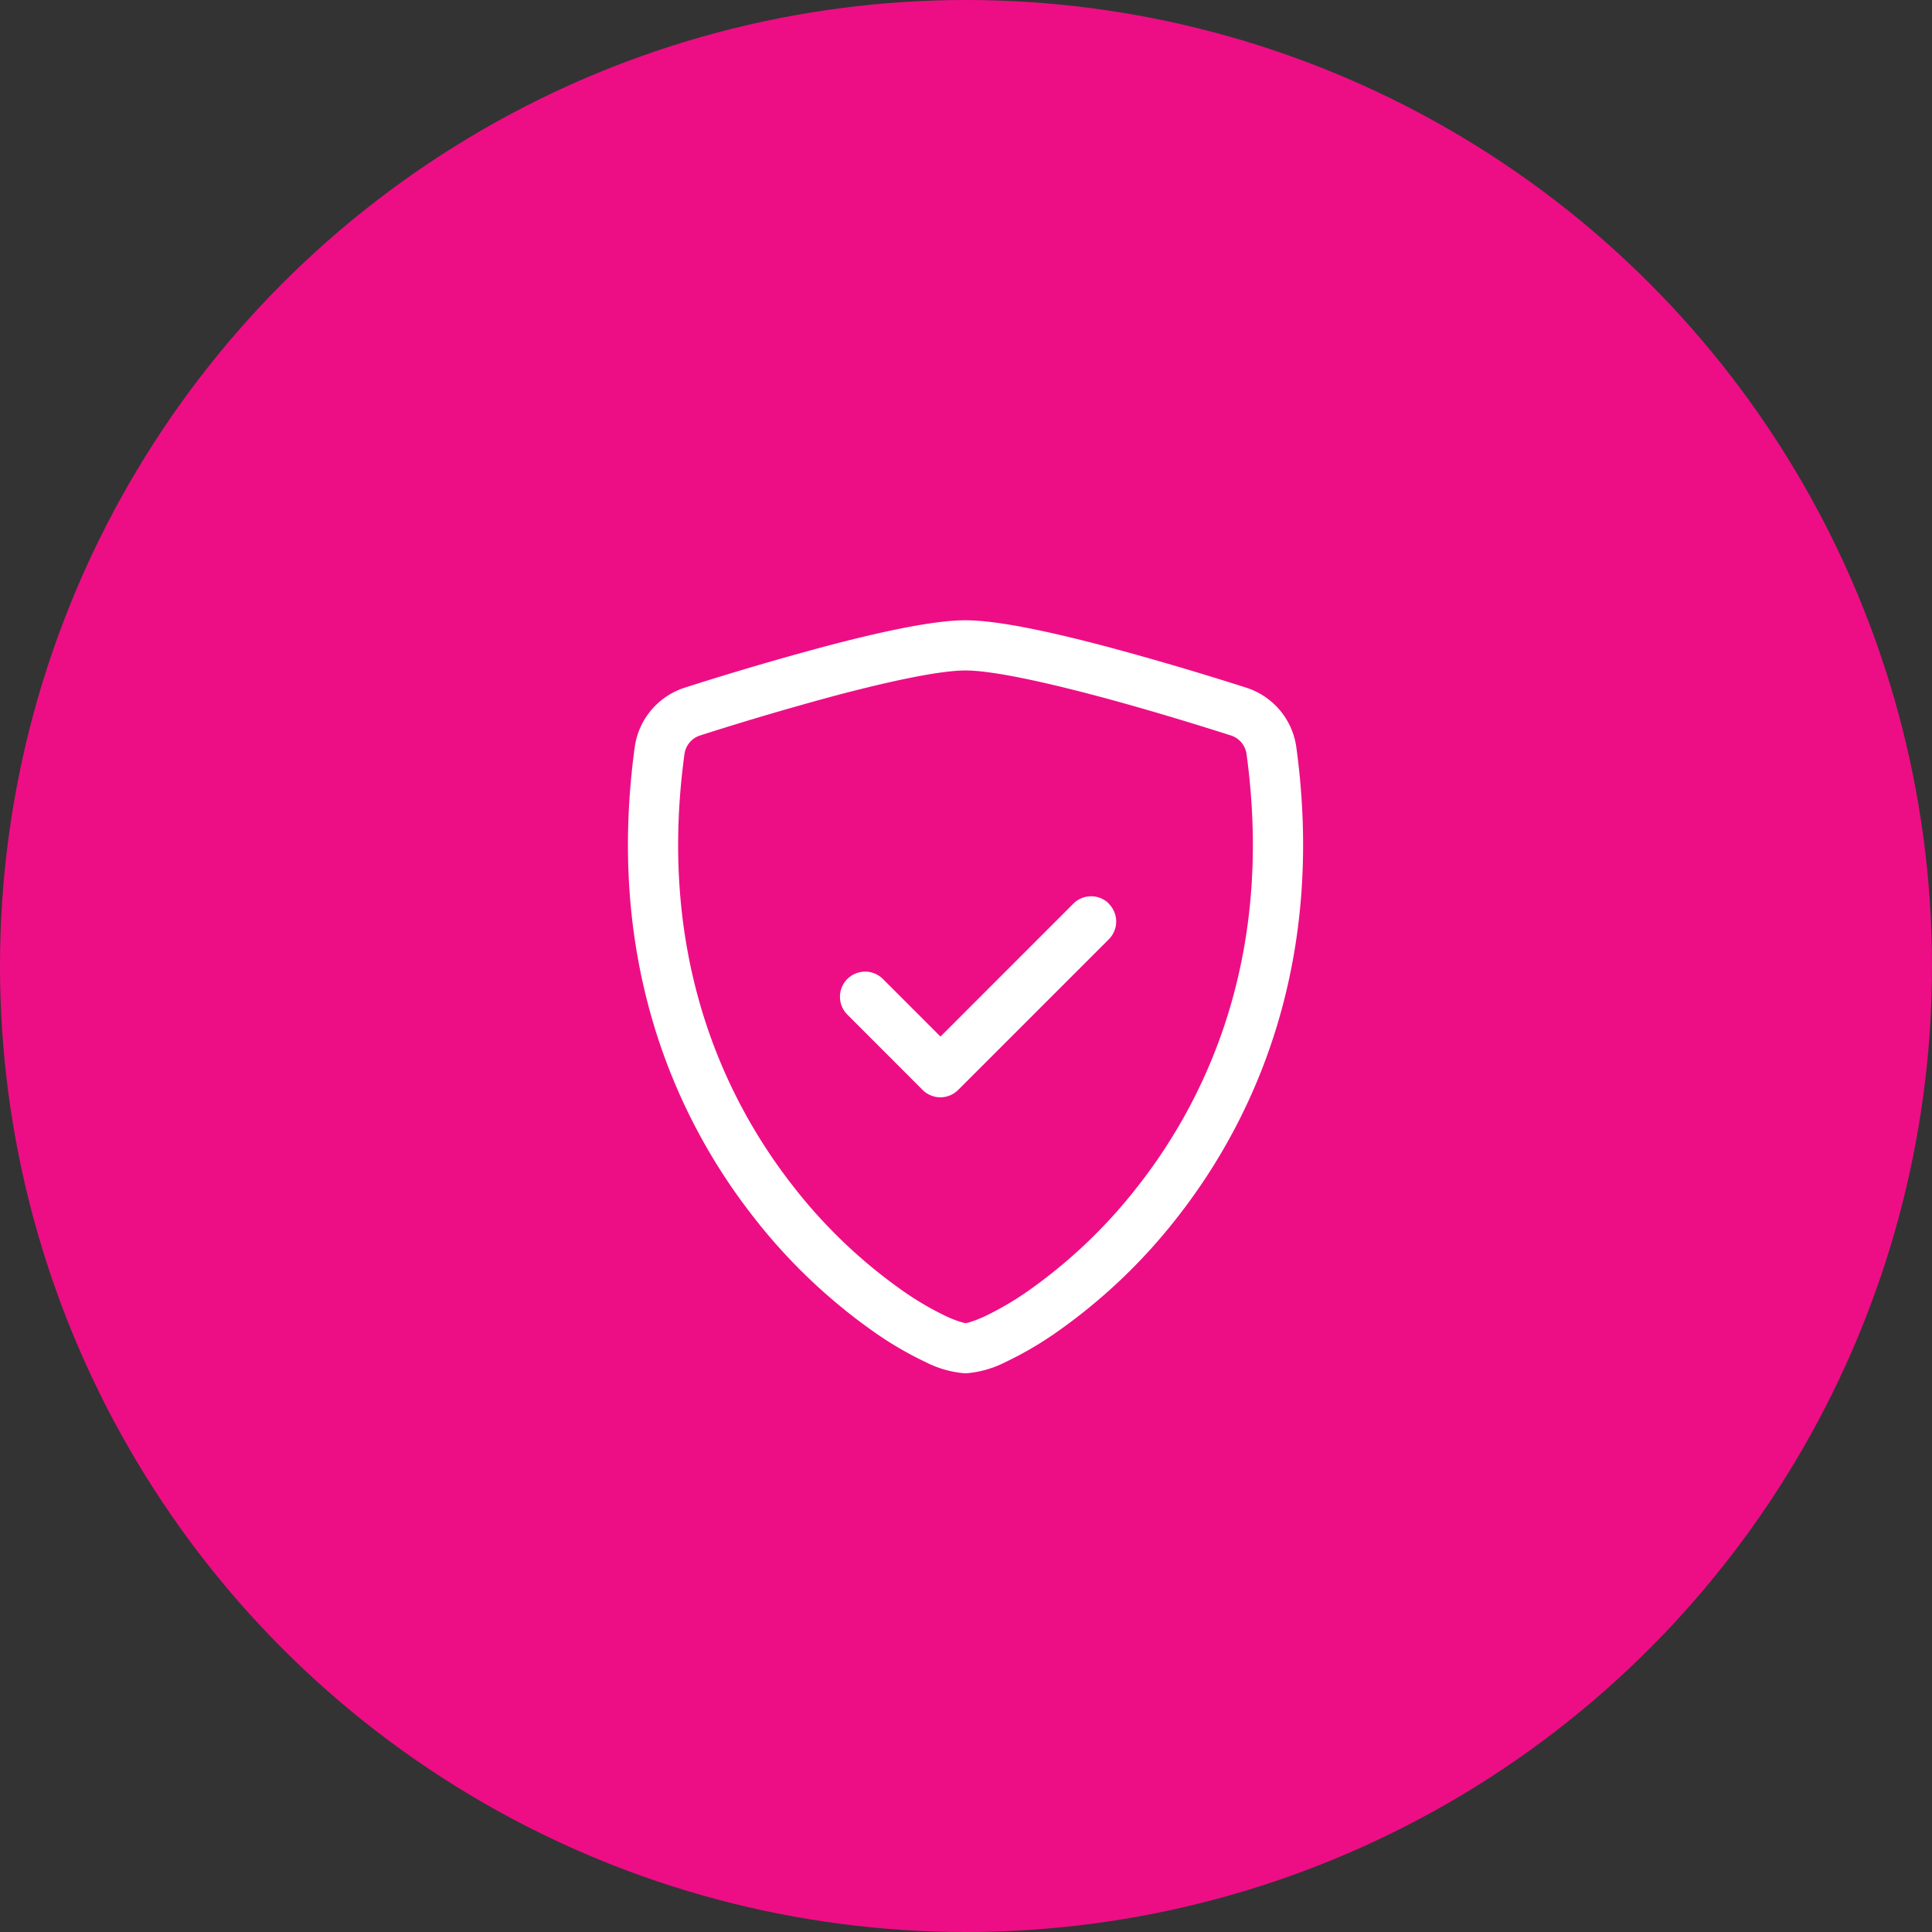
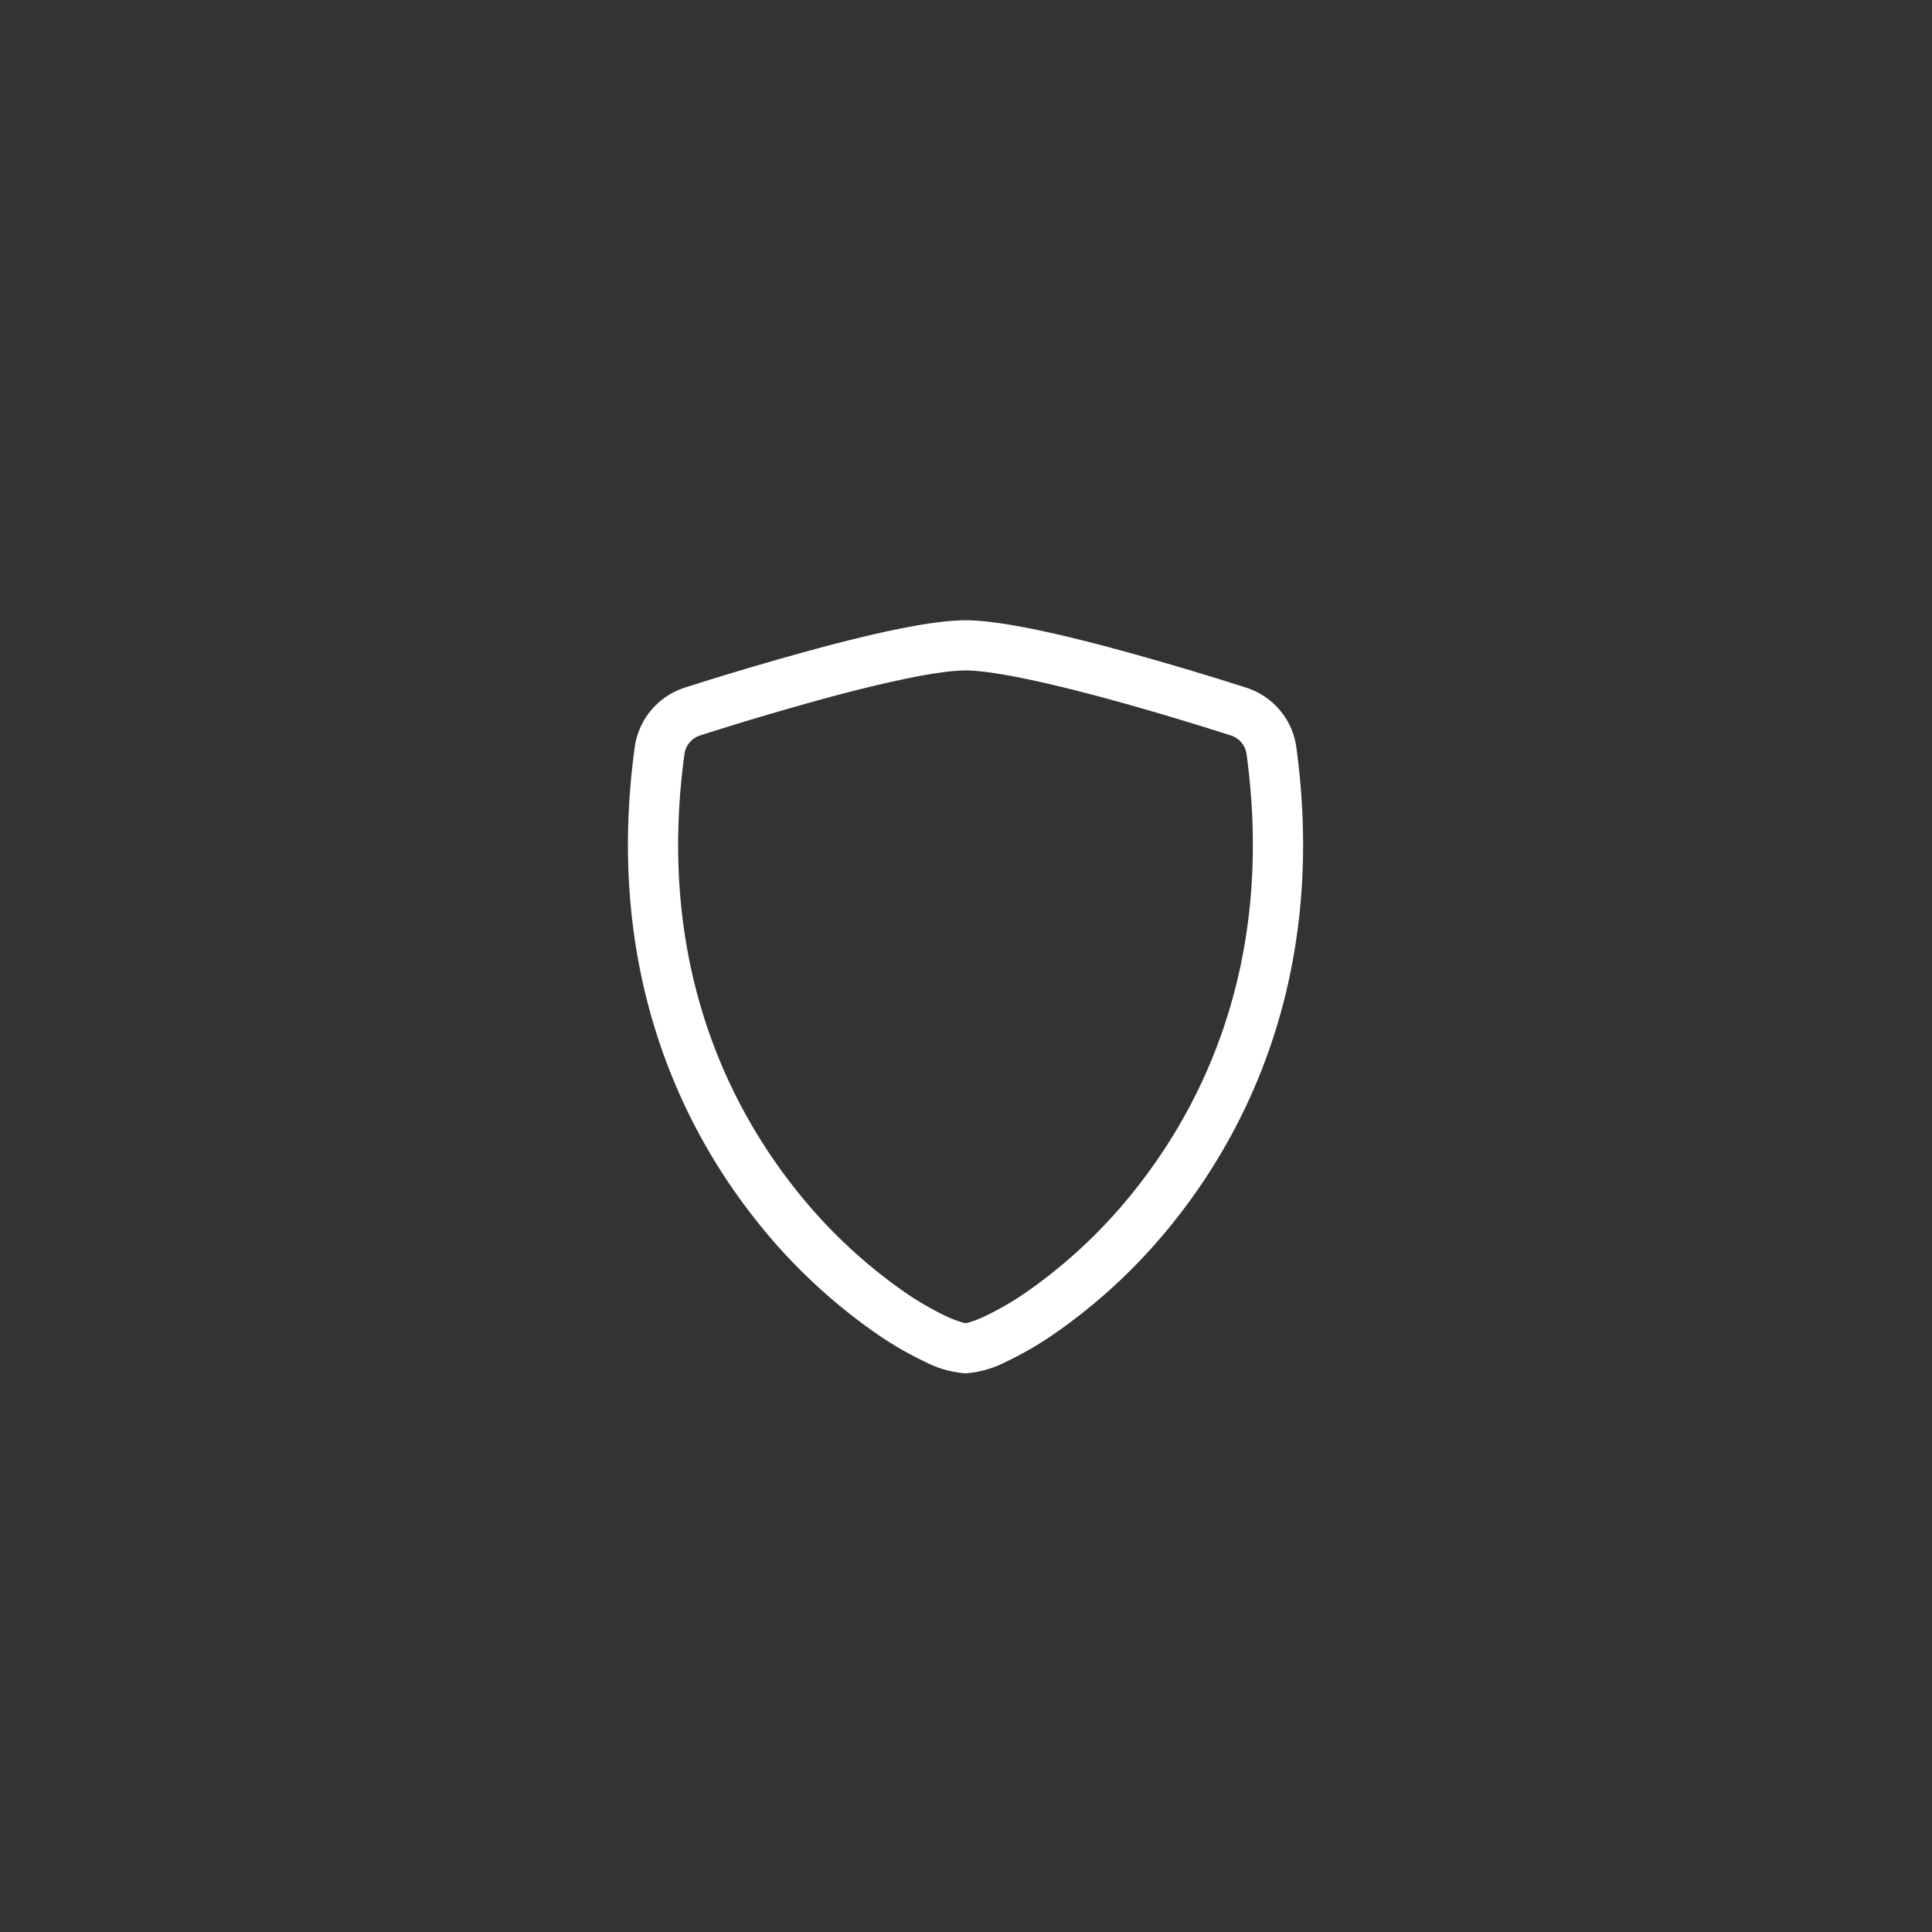
<svg xmlns="http://www.w3.org/2000/svg" width="190" height="190" viewBox="0 0 190 190">
  <rect x="0" y="0" width="190" height="190" fill="#333333" stroke="none" />
  <g id="we-take-personally" transform="translate(-302 -3357)">
-     <circle id="Ellipse_10" data-name="Ellipse 10" cx="95" cy="95" r="95" transform="translate(302 3357)" fill="#ed0e85" />
    <g id="shield-check" transform="translate(360.883 3416.875)">
      <path id="Path_386" data-name="Path 386" d="M23.444,8.487q-6.773,1.82-13.454,3.959a2.243,2.243,0,0,0-1.556,1.808C5.8,33.494,11.876,47.536,19.119,56.783A50.31,50.31,0,0,0,29.966,67.116,29.638,29.638,0,0,0,34.2,69.585a10.7,10.7,0,0,0,1.391.542,3.607,3.607,0,0,0,.481.121,2.834,2.834,0,0,0,.478-.114,11.61,11.61,0,0,0,1.391-.549,29.518,29.518,0,0,0,4.231-2.469A50.346,50.346,0,0,0,53.016,56.783c7.246-9.247,13.32-23.289,10.687-42.529a2.243,2.243,0,0,0-1.556-1.808c-3.092-.987-8.3-2.6-13.454-3.959C43.431,7.1,38.588,6.062,36.069,6.062S28.711,7.1,23.444,8.487ZM22.18,3.719c5.15-1.365,10.614-2.594,13.888-2.594s8.738,1.229,13.888,2.592q6.89,1.85,13.686,4.025A7.183,7.183,0,0,1,68.6,13.587c2.829,20.721-3.733,36.078-11.687,46.238A55.254,55.254,0,0,1,44.969,71.18,34.277,34.277,0,0,1,40,74.075a10.257,10.257,0,0,1-3.93,1.11,10.257,10.257,0,0,1-3.93-1.11,34.107,34.107,0,0,1-4.972-2.894A55.259,55.259,0,0,1,15.231,59.824C7.27,49.665.713,34.308,3.541,13.587A7.18,7.18,0,0,1,8.494,7.741q6.795-2.174,13.686-4.024Z" transform="translate(0)" fill="#fff" fill-rule="evenodd" />
-       <path id="Path_387" data-name="Path 387" d="M38.811,14.225a2.469,2.469,0,0,1,0,3.5L24,32.533a2.469,2.469,0,0,1-3.5,0L13.1,25.127a2.472,2.472,0,0,1,3.5-3.5l5.659,5.661,13.065-13.07a2.469,2.469,0,0,1,3.5,0Z" transform="translate(11.348 14.777)" fill="#fff" fill-rule="evenodd" />
    </g>
  </g>
</svg>